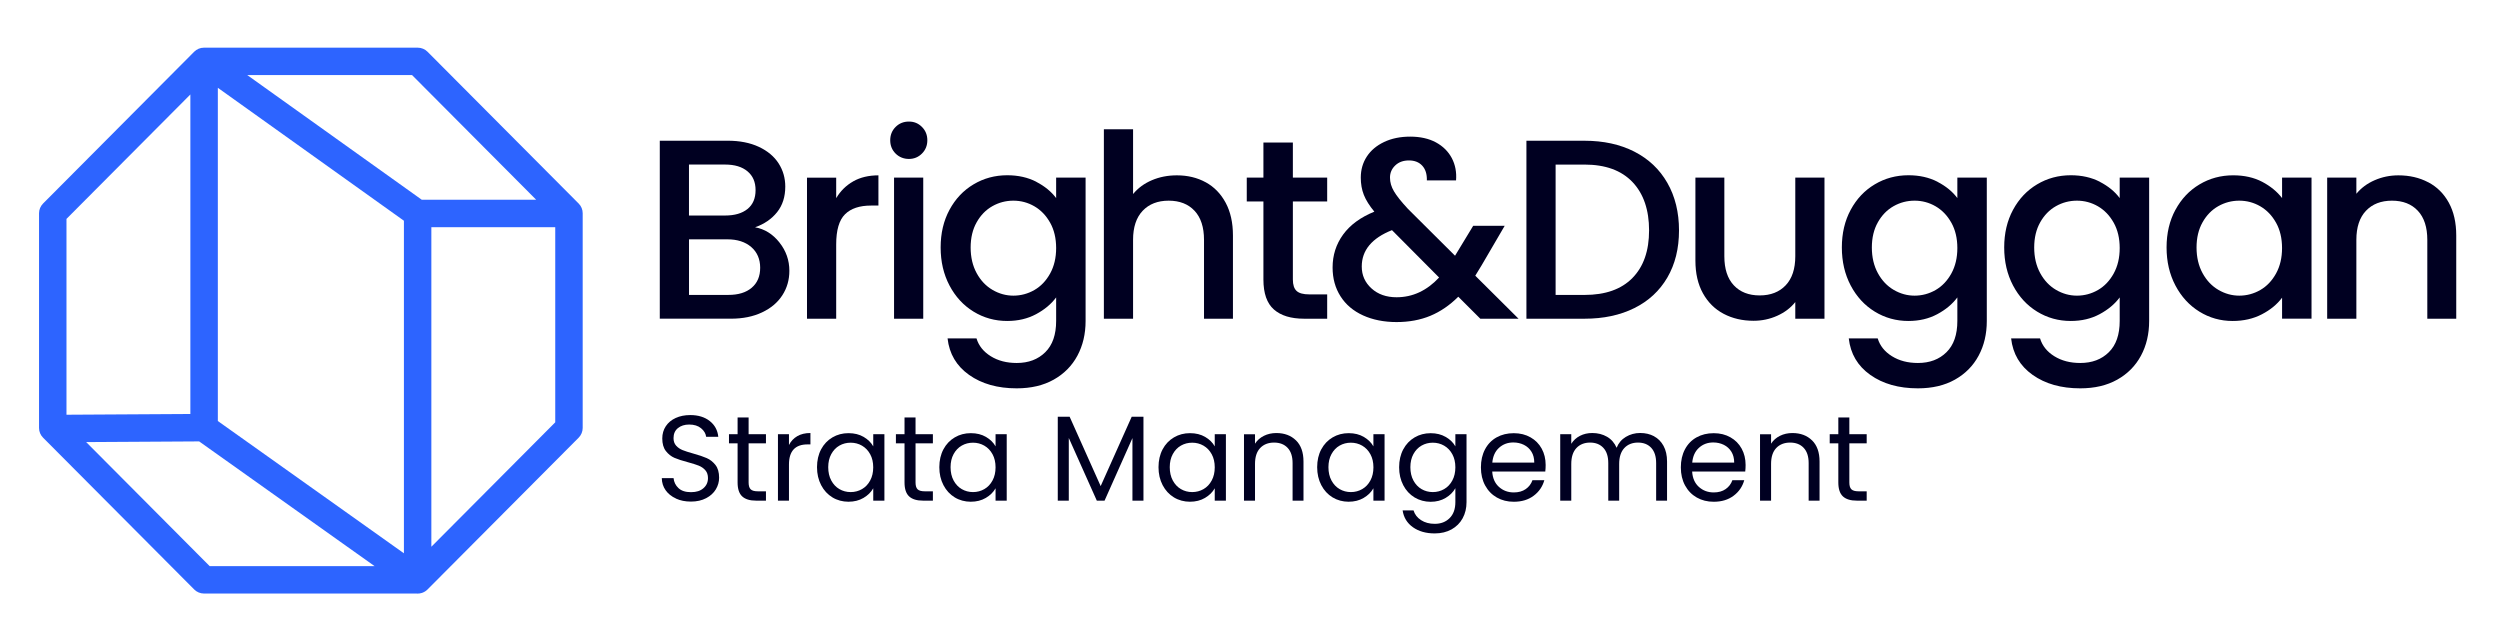
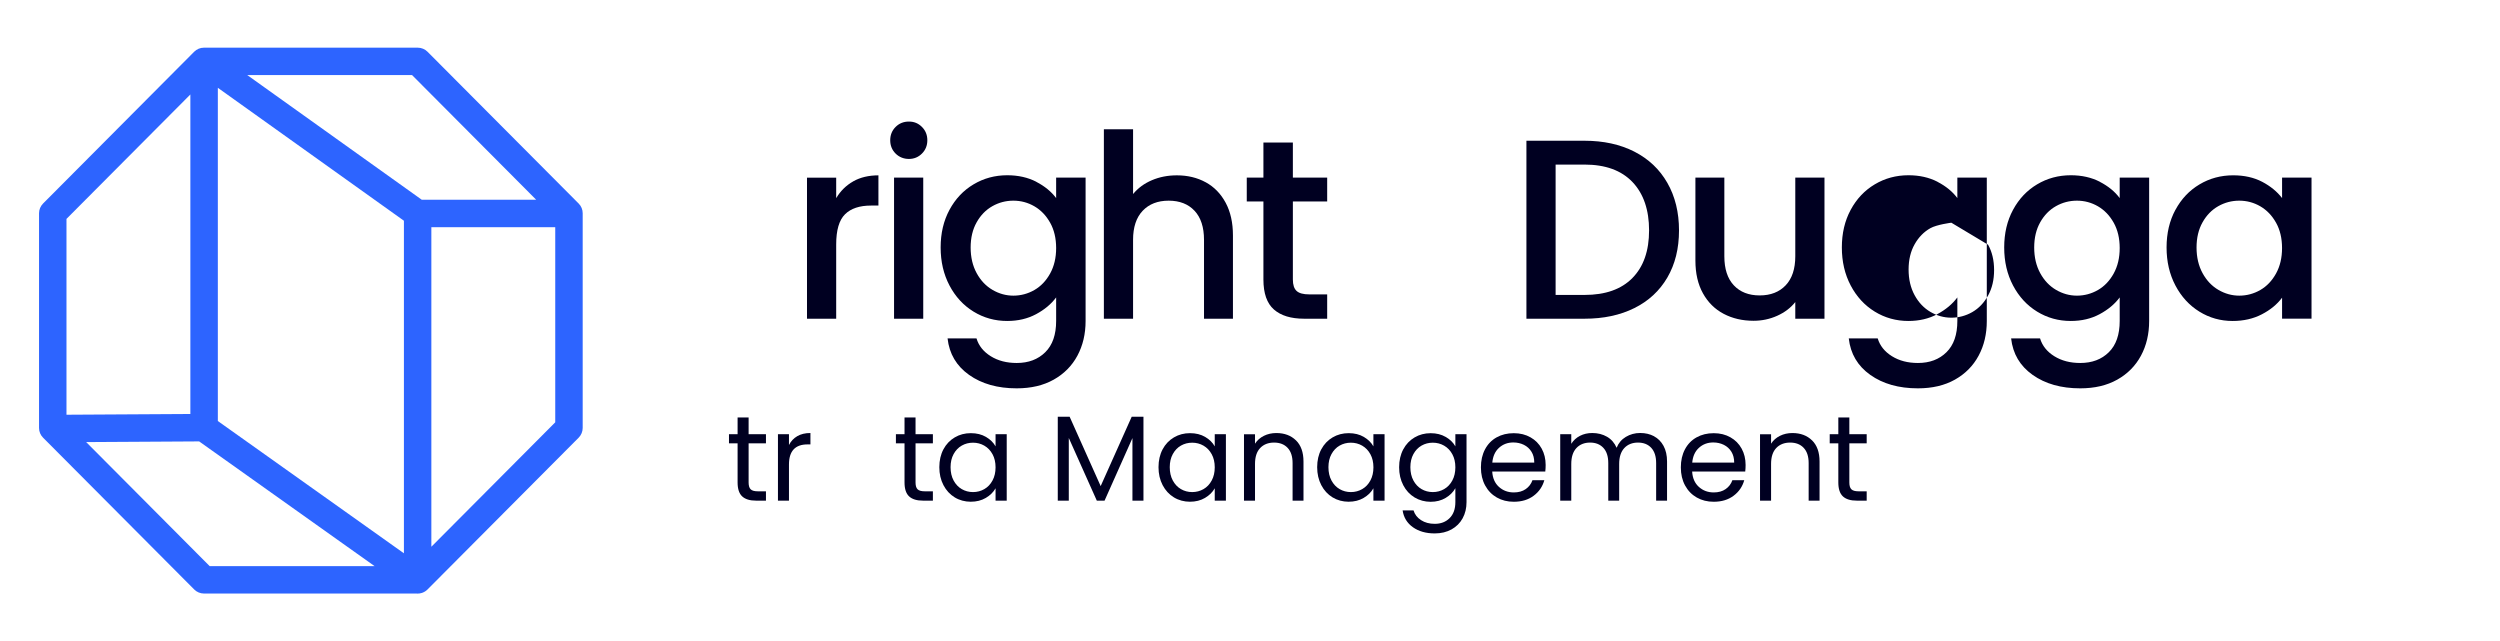
<svg xmlns="http://www.w3.org/2000/svg" id="Layer_1" version="1.1" viewBox="0 0 873.58 223.95">
  <defs>
    <style>
      .st0 {
        fill: #000021;
      }

      .st1 {
        fill: #2d64ff;
      }
    </style>
  </defs>
  <path class="st1" d="M13.64,74.51v75.04c0,1.27.5,2.48,1.4,3.38l52.83,53.06c.9.9,2.12,1.41,3.4,1.41h74.28c.13.01.25.02.38.02.48,0,.97-.07,1.44-.22.02,0,.04-.01.06-.02.08-.03.17-.06.25-.09.63-.24,1.21-.61,1.7-1.1l52.83-53.06c.89-.9,1.4-2.12,1.4-3.38v-75.04c0-1.27-.5-2.49-1.4-3.38l-52.83-53.06c-.9-.9-2.12-1.41-3.4-1.41h-74.72c-1.28,0-2.5.51-3.4,1.41L15.04,71.13c-.89.9-1.4,2.12-1.4,3.38ZM23.23,76.49l43.29-43.48v111.65s-43.29.26-43.29.26v-68.44ZM141.14,193.34l-65.02-46.22V30.68s65.02,46.45,65.02,46.45v116.21ZM187.35,69.79h-39.98s-60.96-43.55-60.96-43.55h57.58s43.36,43.55,43.36,43.55ZM194.02,147.57l-43.29,43.48v-111.66h43.29v68.18ZM30.11,154.48l39.48-.24,61.3,43.58h-57.63s-43.15-43.34-43.15-43.34Z" />
-   <path class="st0" d="M272.34,84.71c2.33,2.92,3.49,6.23,3.49,9.93,0,3.16-.82,6.01-2.46,8.54-1.64,2.54-4.01,4.53-7.11,5.99-3.1,1.46-6.71,2.19-10.83,2.19h-24.88v-62.19h23.71c4.23,0,7.87.72,10.92,2.15s5.34,3.36,6.89,5.77c1.55,2.42,2.33,5.12,2.33,8.1,0,3.58-.95,6.56-2.86,8.95-1.91,2.39-4.47,4.15-7.7,5.28,3.34.6,6.17,2.36,8.5,5.28ZM240.75,75.31h12.62c3.34,0,5.95-.76,7.83-2.28,1.88-1.52,2.82-3.71,2.82-6.58s-.94-5-2.82-6.58c-1.88-1.58-4.49-2.37-7.83-2.37h-12.62v17.81ZM262.68,100.54c1.97-1.67,2.95-4,2.95-6.98s-1.04-5.46-3.13-7.25c-2.09-1.79-4.86-2.68-8.32-2.68h-13.42v19.42h13.78c3.46,0,6.17-.83,8.14-2.51Z" />
  <path class="st0" d="M298.14,63.37c2.47-1.4,5.41-2.1,8.81-2.1v10.56h-2.59c-4,0-7.02,1.01-9.08,3.04-2.06,2.03-3.09,5.55-3.09,10.56v25.95h-10.2v-49.3h10.2v7.16c1.49-2.5,3.47-4.46,5.95-5.86Z" />
  <path class="st0" d="M312.95,53.66c-1.25-1.25-1.88-2.8-1.88-4.65s.63-3.4,1.88-4.65c1.25-1.25,2.8-1.88,4.65-1.88s3.31.63,4.56,1.88,1.88,2.8,1.88,4.65-.63,3.4-1.88,4.65-2.77,1.88-4.56,1.88-3.4-.63-4.65-1.88ZM322.61,62.07v49.3h-10.2v-49.3h10.2Z" />
  <path class="st0" d="M362.11,63.54c2.95,1.52,5.26,3.42,6.94,5.68v-7.16h10.29v50.11c0,4.53-.96,8.57-2.86,12.12-1.91,3.55-4.67,6.34-8.28,8.37-3.61,2.03-7.92,3.04-12.93,3.04-6.68,0-12.23-1.57-16.64-4.7-4.42-3.13-6.92-7.38-7.52-12.75h10.11c.77,2.56,2.43,4.64,4.97,6.22,2.53,1.58,5.56,2.37,9.08,2.37,4.12,0,7.44-1.25,9.98-3.76,2.54-2.5,3.8-6.14,3.8-10.92v-8.23c-1.73,2.33-4.07,4.28-7.02,5.86-2.95,1.58-6.31,2.37-10.07,2.37-4.29,0-8.22-1.09-11.77-3.27-3.55-2.18-6.35-5.22-8.41-9.13-2.06-3.91-3.09-8.33-3.09-13.29s1.03-9.34,3.09-13.15c2.06-3.82,4.86-6.79,8.41-8.9,3.55-2.12,7.47-3.18,11.77-3.18,3.82,0,7.2.76,10.16,2.28ZM366.95,77.82c-1.4-2.51-3.24-4.41-5.5-5.73-2.27-1.31-4.71-1.97-7.34-1.97s-5.07.64-7.34,1.92c-2.27,1.28-4.1,3.16-5.5,5.64-1.4,2.48-2.1,5.41-2.1,8.81s.7,6.38,2.1,8.95c1.4,2.57,3.25,4.52,5.55,5.86,2.3,1.34,4.73,2.01,7.29,2.01s5.07-.66,7.34-1.97c2.27-1.31,4.1-3.24,5.5-5.77,1.4-2.54,2.1-5.5,2.1-8.9s-.7-6.35-2.1-8.86Z" />
  <path class="st0" d="M421.3,63.68c2.95,1.61,5.28,4,6.98,7.16,1.7,3.16,2.55,6.98,2.55,11.45v29.08h-10.11v-27.56c0-4.41-1.1-7.8-3.31-10.16-2.21-2.36-5.22-3.53-9.04-3.53s-6.85,1.18-9.08,3.53c-2.24,2.36-3.36,5.74-3.36,10.16v27.56h-10.2V45.16h10.2v22.64c1.73-2.09,3.92-3.7,6.58-4.83,2.65-1.13,5.56-1.7,8.72-1.7,3.76,0,7.11.8,10.07,2.42Z" />
  <path class="st0" d="M451.77,70.39v27.29c0,1.85.43,3.18,1.3,3.98.86.81,2.34,1.21,4.43,1.21h6.26v8.5h-8.05c-4.59,0-8.11-1.07-10.56-3.22-2.45-2.15-3.67-5.64-3.67-10.47v-27.29h-5.82v-8.32h5.82v-12.26h10.29v12.26h11.99v8.32h-11.99Z" />
-   <path class="st0" d="M517.27,111.37l-7.7-7.69c-2.98,2.98-6.23,5.2-9.75,6.67-3.52,1.46-7.46,2.19-11.81,2.19s-8.32-.78-11.72-2.33-6.03-3.77-7.87-6.67c-1.85-2.89-2.77-6.25-2.77-10.07,0-4.29,1.22-8.13,3.67-11.5,2.45-3.37,6.08-6.04,10.92-8.01-1.73-2.09-2.95-4.04-3.67-5.86-.72-1.82-1.07-3.83-1.07-6.04,0-2.74.7-5.19,2.1-7.34,1.4-2.15,3.41-3.85,6.04-5.1s5.67-1.88,9.13-1.88,6.52.67,8.99,2.01c2.47,1.34,4.32,3.18,5.55,5.5,1.22,2.33,1.71,4.92,1.48,7.79h-10.2c.06-2.21-.48-3.92-1.61-5.15-1.13-1.22-2.68-1.83-4.65-1.83s-3.57.58-4.79,1.75c-1.22,1.16-1.83,2.58-1.83,4.25s.46,3.21,1.39,4.79c.92,1.58,2.55,3.62,4.88,6.13l16.46,16.38,6.35-10.47h11.01l-8.05,13.78-2.24,3.67,15.12,15.03h-13.33ZM502.86,96.97l-16.46-16.55c-7.04,2.8-10.56,7.04-10.56,12.71,0,3.04,1.13,5.59,3.4,7.65,2.27,2.06,5.19,3.09,8.77,3.09,5.61,0,10.56-2.3,14.85-6.89Z" />
  <path class="st0" d="M571.09,52.99c4.98,2.54,8.83,6.17,11.54,10.92,2.71,4.74,4.07,10.28,4.07,16.6s-1.36,11.81-4.07,16.46c-2.71,4.65-6.56,8.22-11.54,10.69-4.98,2.48-10.78,3.71-17.4,3.71h-20.31v-62.19h20.31c6.62,0,12.42,1.27,17.4,3.8ZM570.42,97.14c3.88-3.94,5.82-9.48,5.82-16.64s-1.94-12.85-5.82-16.91c-3.88-4.06-9.46-6.08-16.73-6.08h-10.11v45.55h10.11c7.28,0,12.85-1.97,16.73-5.91Z" />
  <path class="st0" d="M637.53,62.07v49.3h-10.2v-5.82c-1.61,2.03-3.71,3.62-6.31,4.79s-5.35,1.75-8.28,1.75c-3.88,0-7.35-.81-10.42-2.42-3.07-1.61-5.49-4-7.25-7.16-1.76-3.16-2.64-6.98-2.64-11.45v-28.99h10.11v27.47c0,4.42,1.1,7.8,3.31,10.16,2.21,2.36,5.22,3.53,9.04,3.53s6.85-1.18,9.08-3.53c2.24-2.36,3.36-5.74,3.36-10.16v-27.47h10.2Z" />
-   <path class="st0" d="M677.03,63.54c2.95,1.52,5.26,3.42,6.93,5.68v-7.16h10.29v50.11c0,4.53-.95,8.57-2.86,12.12-1.91,3.55-4.67,6.34-8.28,8.37-3.61,2.03-7.92,3.04-12.93,3.04-6.68,0-12.23-1.57-16.64-4.7-4.42-3.13-6.92-7.38-7.52-12.75h10.11c.77,2.56,2.43,4.64,4.97,6.22,2.54,1.58,5.56,2.37,9.08,2.37,4.12,0,7.44-1.25,9.98-3.76,2.54-2.5,3.8-6.14,3.8-10.92v-8.23c-1.73,2.33-4.07,4.28-7.02,5.86-2.95,1.58-6.31,2.37-10.07,2.37-4.29,0-8.22-1.09-11.77-3.27-3.55-2.18-6.35-5.22-8.41-9.13-2.06-3.91-3.09-8.33-3.09-13.29s1.03-9.34,3.09-13.15c2.06-3.82,4.86-6.79,8.41-8.9,3.55-2.12,7.47-3.18,11.77-3.18,3.82,0,7.2.76,10.16,2.28ZM681.86,77.82c-1.4-2.51-3.24-4.41-5.5-5.73-2.27-1.31-4.71-1.97-7.34-1.97s-5.07.64-7.34,1.92c-2.27,1.28-4.1,3.16-5.5,5.64-1.4,2.48-2.1,5.41-2.1,8.81s.7,6.38,2.1,8.95c1.4,2.57,3.25,4.52,5.55,5.86,2.3,1.34,4.73,2.01,7.29,2.01s5.07-.66,7.34-1.97c2.27-1.31,4.1-3.24,5.5-5.77,1.4-2.54,2.1-5.5,2.1-8.9s-.7-6.35-2.1-8.86Z" />
+   <path class="st0" d="M677.03,63.54c2.95,1.52,5.26,3.42,6.93,5.68v-7.16h10.29v50.11c0,4.53-.95,8.57-2.86,12.12-1.91,3.55-4.67,6.34-8.28,8.37-3.61,2.03-7.92,3.04-12.93,3.04-6.68,0-12.23-1.57-16.64-4.7-4.42-3.13-6.92-7.38-7.52-12.75h10.11c.77,2.56,2.43,4.64,4.97,6.22,2.54,1.58,5.56,2.37,9.08,2.37,4.12,0,7.44-1.25,9.98-3.76,2.54-2.5,3.8-6.14,3.8-10.92v-8.23c-1.73,2.33-4.07,4.28-7.02,5.86-2.95,1.58-6.31,2.37-10.07,2.37-4.29,0-8.22-1.09-11.77-3.27-3.55-2.18-6.35-5.22-8.41-9.13-2.06-3.91-3.09-8.33-3.09-13.29s1.03-9.34,3.09-13.15c2.06-3.82,4.86-6.79,8.41-8.9,3.55-2.12,7.47-3.18,11.77-3.18,3.82,0,7.2.76,10.16,2.28ZM681.86,77.82s-5.07.64-7.34,1.92c-2.27,1.28-4.1,3.16-5.5,5.64-1.4,2.48-2.1,5.41-2.1,8.81s.7,6.38,2.1,8.95c1.4,2.57,3.25,4.52,5.55,5.86,2.3,1.34,4.73,2.01,7.29,2.01s5.07-.66,7.34-1.97c2.27-1.31,4.1-3.24,5.5-5.77,1.4-2.54,2.1-5.5,2.1-8.9s-.7-6.35-2.1-8.86Z" />
  <path class="st0" d="M733.76,63.54c2.95,1.52,5.26,3.42,6.93,5.68v-7.16h10.29v50.11c0,4.53-.95,8.57-2.86,12.12-1.91,3.55-4.67,6.34-8.28,8.37-3.61,2.03-7.92,3.04-12.93,3.04-6.68,0-12.23-1.57-16.64-4.7-4.42-3.13-6.92-7.38-7.52-12.75h10.11c.77,2.56,2.43,4.64,4.97,6.22,2.54,1.58,5.56,2.37,9.08,2.37,4.12,0,7.44-1.25,9.98-3.76,2.54-2.5,3.8-6.14,3.8-10.92v-8.23c-1.73,2.33-4.07,4.28-7.02,5.86-2.95,1.58-6.31,2.37-10.07,2.37-4.29,0-8.22-1.09-11.77-3.27-3.55-2.18-6.35-5.22-8.41-9.13-2.06-3.91-3.09-8.33-3.09-13.29s1.03-9.34,3.09-13.15c2.06-3.82,4.86-6.79,8.41-8.9,3.55-2.12,7.47-3.18,11.77-3.18,3.82,0,7.2.76,10.16,2.28ZM738.59,77.82c-1.4-2.51-3.24-4.41-5.5-5.73-2.27-1.31-4.71-1.97-7.34-1.97s-5.07.64-7.34,1.92c-2.27,1.28-4.1,3.16-5.5,5.64-1.4,2.48-2.1,5.41-2.1,8.81s.7,6.38,2.1,8.95c1.4,2.57,3.25,4.52,5.55,5.86,2.3,1.34,4.73,2.01,7.29,2.01s5.07-.66,7.34-1.97c2.27-1.31,4.1-3.24,5.5-5.77,1.4-2.54,2.1-5.5,2.1-8.9s-.7-6.35-2.1-8.86Z" />
  <path class="st0" d="M760.16,73.34c2.06-3.82,4.86-6.79,8.41-8.9,3.55-2.12,7.47-3.18,11.77-3.18,3.88,0,7.26.76,10.16,2.28,2.89,1.52,5.2,3.42,6.93,5.68v-7.16h10.29v49.3h-10.29v-7.34c-1.73,2.33-4.09,4.27-7.07,5.81-2.98,1.55-6.38,2.33-10.2,2.33-4.24,0-8.11-1.09-11.63-3.27-3.52-2.18-6.31-5.22-8.37-9.13-2.06-3.91-3.09-8.33-3.09-13.29s1.03-9.34,3.09-13.15ZM795.32,77.82c-1.4-2.51-3.24-4.41-5.5-5.73-2.27-1.31-4.71-1.97-7.34-1.97s-5.07.64-7.34,1.92c-2.27,1.28-4.1,3.16-5.5,5.64-1.4,2.48-2.1,5.41-2.1,8.81s.7,6.38,2.1,8.95c1.4,2.57,3.25,4.52,5.55,5.86,2.3,1.34,4.73,2.01,7.29,2.01s5.07-.66,7.34-1.97c2.27-1.31,4.1-3.24,5.5-5.77,1.4-2.54,2.1-5.5,2.1-8.9s-.7-6.35-2.1-8.86Z" />
-   <path class="st0" d="M848.5,63.68c3.07,1.61,5.47,4,7.2,7.16,1.73,3.16,2.59,6.98,2.59,11.45v29.08h-10.11v-27.56c0-4.41-1.1-7.8-3.31-10.16-2.21-2.36-5.22-3.53-9.04-3.53s-6.85,1.18-9.08,3.53c-2.24,2.36-3.36,5.74-3.36,10.16v27.56h-10.2v-49.3h10.2v5.64c1.67-2.03,3.8-3.61,6.4-4.74,2.59-1.13,5.35-1.7,8.28-1.7,3.88,0,7.35.8,10.42,2.42Z" />
  <g>
-     <path class="st0" d="M236.23,174.21c-1.54-.69-2.75-1.65-3.62-2.88-.88-1.23-1.33-2.65-1.36-4.26h4.11c.14,1.38.71,2.55,1.72,3.49,1,.95,2.46,1.42,4.38,1.42s3.28-.46,4.34-1.38,1.59-2.1,1.59-3.54c0-1.13-.31-2.05-.93-2.75-.62-.71-1.4-1.24-2.33-1.61s-2.19-.76-3.77-1.19c-1.95-.51-3.51-1.02-4.68-1.52-1.17-.51-2.17-1.31-3.01-2.39s-1.25-2.55-1.25-4.38c0-1.61.41-3.04,1.23-4.28.82-1.24,1.97-2.2,3.45-2.88,1.48-.68,3.18-1.02,5.1-1.02,2.77,0,5.03.69,6.8,2.08,1.76,1.38,2.76,3.22,2.99,5.51h-4.24c-.14-1.13-.73-2.12-1.78-2.99-1.04-.86-2.43-1.29-4.15-1.29-1.61,0-2.92.42-3.94,1.25-1.02.83-1.53,2-1.53,3.5,0,1.07.3,1.95.91,2.63.61.68,1.36,1.19,2.25,1.55s2.14.76,3.75,1.21c1.95.54,3.52,1.07,4.7,1.59,1.19.52,2.2,1.33,3.05,2.41.85,1.09,1.27,2.56,1.27,4.43,0,1.44-.38,2.8-1.14,4.07-.76,1.27-1.89,2.3-3.39,3.09-1.5.79-3.26,1.19-5.3,1.19s-3.69-.35-5.23-1.04Z" />
    <path class="st0" d="M261.59,154.91v13.68c0,1.13.24,1.93.72,2.39.48.47,1.31.7,2.5.7h2.84v3.26h-3.47c-2.15,0-3.76-.49-4.83-1.48-1.07-.99-1.61-2.61-1.61-4.87v-13.68h-3.01v-3.18h3.01v-5.85h3.85v5.85h6.06v3.18h-6.06Z" />
    <path class="st0" d="M278.59,152.41c1.26-.73,2.79-1.1,4.6-1.1v3.98h-1.02c-4.32,0-6.48,2.34-6.48,7.03v12.62h-3.85v-23.21h3.85v3.77c.68-1.33,1.65-2.36,2.9-3.09Z" />
-     <path class="st0" d="M286.92,157.01c.96-1.79,2.28-3.18,3.96-4.17,1.68-.99,3.55-1.48,5.61-1.48s3.8.44,5.3,1.31c1.5.88,2.61,1.98,3.35,3.3v-4.24h3.9v23.21h-3.9v-4.32c-.76,1.36-1.9,2.48-3.41,3.37-1.51.89-3.27,1.33-5.27,1.33s-3.93-.51-5.59-1.52c-1.67-1.02-2.98-2.44-3.94-4.28-.96-1.84-1.44-3.93-1.44-6.27s.48-4.46,1.44-6.25ZM304.07,158.72c-.71-1.3-1.66-2.29-2.86-2.99-1.2-.69-2.52-1.04-3.96-1.04s-2.75.34-3.94,1.02c-1.19.68-2.13,1.67-2.84,2.97-.71,1.3-1.06,2.82-1.06,4.58s.35,3.33,1.06,4.64c.71,1.31,1.65,2.32,2.84,3.01,1.19.69,2.5,1.04,3.94,1.04s2.76-.35,3.96-1.04c1.2-.69,2.15-1.69,2.86-3.01.71-1.31,1.06-2.85,1.06-4.6s-.35-3.28-1.06-4.58Z" />
    <path class="st0" d="M319.92,154.91v13.68c0,1.13.24,1.93.72,2.39.48.47,1.31.7,2.5.7h2.84v3.26h-3.47c-2.15,0-3.76-.49-4.83-1.48-1.07-.99-1.61-2.61-1.61-4.87v-13.68h-3.01v-3.18h3.01v-5.85h3.85v5.85h6.06v3.18h-6.06Z" />
    <path class="st0" d="M329.66,157.01c.96-1.79,2.28-3.18,3.96-4.17,1.68-.99,3.55-1.48,5.61-1.48s3.8.44,5.3,1.31c1.5.88,2.61,1.98,3.35,3.3v-4.24h3.9v23.21h-3.9v-4.32c-.76,1.36-1.9,2.48-3.41,3.37-1.51.89-3.27,1.33-5.27,1.33s-3.93-.51-5.59-1.52c-1.67-1.02-2.98-2.44-3.94-4.28-.96-1.84-1.44-3.93-1.44-6.27s.48-4.46,1.44-6.25ZM346.82,158.72c-.71-1.3-1.66-2.29-2.86-2.99-1.2-.69-2.52-1.04-3.96-1.04s-2.75.34-3.94,1.02c-1.19.68-2.13,1.67-2.84,2.97-.71,1.3-1.06,2.82-1.06,4.58s.35,3.33,1.06,4.64c.71,1.31,1.65,2.32,2.84,3.01,1.19.69,2.5,1.04,3.94,1.04s2.76-.35,3.96-1.04c1.2-.69,2.15-1.69,2.86-3.01.71-1.31,1.06-2.85,1.06-4.6s-.35-3.28-1.06-4.58Z" />
    <path class="st0" d="M399.56,145.63v29.31h-3.85v-21.86l-9.74,21.86h-2.71l-9.79-21.9v21.9h-3.85v-29.31h4.15l10.84,24.23,10.84-24.23h4.11Z" />
    <path class="st0" d="M406.25,157.01c.96-1.79,2.28-3.18,3.96-4.17,1.68-.99,3.55-1.48,5.61-1.48s3.8.44,5.3,1.31c1.5.88,2.61,1.98,3.35,3.3v-4.24h3.9v23.21h-3.9v-4.32c-.76,1.36-1.9,2.48-3.41,3.37-1.51.89-3.27,1.33-5.27,1.33s-3.93-.51-5.59-1.52c-1.67-1.02-2.98-2.44-3.94-4.28-.96-1.84-1.44-3.93-1.44-6.27s.48-4.46,1.44-6.25ZM423.41,158.72c-.71-1.3-1.66-2.29-2.86-2.99-1.2-.69-2.52-1.04-3.96-1.04s-2.75.34-3.94,1.02c-1.19.68-2.13,1.67-2.84,2.97-.71,1.3-1.06,2.82-1.06,4.58s.35,3.33,1.06,4.64c.71,1.31,1.65,2.32,2.84,3.01,1.19.69,2.5,1.04,3.94,1.04s2.76-.35,3.96-1.04c1.2-.69,2.15-1.69,2.86-3.01.71-1.31,1.06-2.85,1.06-4.6s-.35-3.28-1.06-4.58Z" />
    <path class="st0" d="M452.85,153.87c1.75,1.71,2.63,4.17,2.63,7.39v13.68h-3.81v-13.13c0-2.32-.58-4.09-1.74-5.32s-2.74-1.84-4.74-1.84-3.65.64-4.85,1.91c-1.2,1.27-1.8,3.12-1.8,5.55v12.84h-3.85v-23.21h3.85v3.3c.76-1.19,1.8-2.1,3.11-2.75,1.31-.65,2.76-.97,4.34-.97,2.82,0,5.11.85,6.86,2.56Z" />
    <path class="st0" d="M461.7,157.01c.96-1.79,2.28-3.18,3.96-4.17,1.68-.99,3.55-1.48,5.61-1.48s3.8.44,5.29,1.31c1.5.88,2.61,1.98,3.35,3.3v-4.24h3.9v23.21h-3.9v-4.32c-.76,1.36-1.9,2.48-3.41,3.37s-3.27,1.33-5.27,1.33-3.92-.51-5.59-1.52c-1.67-1.02-2.98-2.44-3.94-4.28s-1.44-3.93-1.44-6.27.48-4.46,1.44-6.25ZM478.86,158.72c-.71-1.3-1.66-2.29-2.86-2.99-1.2-.69-2.52-1.04-3.96-1.04s-2.75.34-3.94,1.02c-1.19.68-2.13,1.67-2.84,2.97s-1.06,2.82-1.06,4.58.35,3.33,1.06,4.64c.71,1.31,1.65,2.32,2.84,3.01,1.19.69,2.5,1.04,3.94,1.04s2.76-.35,3.96-1.04c1.2-.69,2.15-1.69,2.86-3.01.71-1.31,1.06-2.85,1.06-4.6s-.35-3.28-1.06-4.58Z" />
    <path class="st0" d="M505.18,152.67c1.51.88,2.63,1.98,3.37,3.3v-4.24h3.9v23.72c0,2.12-.45,4-1.36,5.66-.9,1.65-2.2,2.94-3.88,3.88-1.68.93-3.64,1.4-5.87,1.4-3.05,0-5.59-.72-7.62-2.16s-3.23-3.4-3.6-5.89h3.81c.42,1.41,1.3,2.55,2.63,3.41s2.92,1.29,4.79,1.29c2.12,0,3.85-.66,5.19-1.99,1.34-1.33,2.01-3.19,2.01-5.59v-4.87c-.76,1.36-1.89,2.49-3.39,3.39-1.5.9-3.25,1.36-5.25,1.36s-3.93-.51-5.61-1.52c-1.68-1.02-3-2.44-3.96-4.28-.96-1.84-1.44-3.93-1.44-6.27s.48-4.46,1.44-6.25c.96-1.79,2.28-3.18,3.96-4.17,1.68-.99,3.55-1.48,5.61-1.48s3.76.44,5.27,1.31ZM507.49,158.72c-.71-1.3-1.66-2.29-2.86-2.99-1.2-.69-2.52-1.04-3.96-1.04s-2.75.34-3.94,1.02-2.13,1.67-2.84,2.97c-.71,1.3-1.06,2.82-1.06,4.58s.35,3.33,1.06,4.64c.71,1.31,1.65,2.32,2.84,3.01,1.19.69,2.5,1.04,3.94,1.04s2.76-.35,3.96-1.04c1.2-.69,2.15-1.69,2.86-3.01.71-1.31,1.06-2.85,1.06-4.6s-.35-3.28-1.06-4.58Z" />
    <path class="st0" d="M539.98,164.78h-18.55c.14,2.29.92,4.07,2.35,5.36,1.43,1.29,3.16,1.93,5.19,1.93,1.67,0,3.06-.39,4.17-1.17,1.12-.78,1.9-1.81,2.35-3.11h4.15c-.62,2.23-1.86,4.05-3.73,5.44-1.86,1.4-4.18,2.1-6.95,2.1-2.2,0-4.17-.49-5.91-1.48-1.74-.99-3.1-2.39-4.09-4.21s-1.48-3.93-1.48-6.33.48-4.5,1.44-6.31c.96-1.81,2.31-3.2,4.04-4.17,1.74-.97,3.74-1.46,5.99-1.46s4.15.48,5.85,1.44c1.69.96,3,2.28,3.92,3.96.92,1.68,1.38,3.58,1.38,5.7,0,.74-.04,1.51-.13,2.33ZM535.15,157.86c-.65-1.06-1.53-1.86-2.65-2.42-1.12-.55-2.35-.83-3.71-.83-1.95,0-3.61.62-4.98,1.86-1.37,1.24-2.15,2.97-2.35,5.17h14.66c0-1.47-.32-2.73-.97-3.79Z" />
    <path class="st0" d="M577.94,152.43c1.41.75,2.53,1.87,3.35,3.37.82,1.5,1.23,3.32,1.23,5.46v13.68h-3.81v-13.13c0-2.32-.57-4.09-1.71-5.32-1.14-1.23-2.69-1.84-4.64-1.84s-3.6.64-4.79,1.93-1.78,3.14-1.78,5.57v12.79h-3.81v-13.13c0-2.32-.57-4.09-1.72-5.32s-2.69-1.84-4.64-1.84-3.6.64-4.79,1.93c-1.19,1.29-1.78,3.14-1.78,5.57v12.79h-3.86v-23.21h3.86v3.35c.76-1.21,1.79-2.15,3.07-2.8,1.28-.65,2.7-.97,4.26-.97,1.95,0,3.67.44,5.17,1.31s2.61,2.16,3.35,3.85c.65-1.64,1.72-2.91,3.22-3.81,1.5-.9,3.16-1.36,5-1.36s3.42.38,4.83,1.12Z" />
    <path class="st0" d="M609.84,164.78h-18.55c.14,2.29.92,4.07,2.35,5.36s3.16,1.93,5.19,1.93c1.67,0,3.06-.39,4.17-1.17,1.12-.78,1.9-1.81,2.35-3.11h4.15c-.62,2.23-1.86,4.05-3.73,5.44-1.86,1.4-4.18,2.1-6.95,2.1-2.2,0-4.17-.49-5.91-1.48-1.74-.99-3.1-2.39-4.09-4.21-.99-1.82-1.48-3.93-1.48-6.33s.48-4.5,1.44-6.31,2.31-3.2,4.05-4.17c1.74-.97,3.73-1.46,5.99-1.46s4.15.48,5.85,1.44c1.69.96,3,2.28,3.92,3.96.92,1.68,1.38,3.58,1.38,5.7,0,.74-.04,1.51-.13,2.33ZM605.01,157.86c-.65-1.06-1.53-1.86-2.65-2.42-1.12-.55-2.35-.83-3.71-.83-1.95,0-3.61.62-4.98,1.86-1.37,1.24-2.15,2.97-2.35,5.17h14.66c0-1.47-.33-2.73-.97-3.79Z" />
    <path class="st0" d="M633.18,153.87c1.75,1.71,2.63,4.17,2.63,7.39v13.68h-3.81v-13.13c0-2.32-.58-4.09-1.74-5.32s-2.74-1.84-4.74-1.84-3.65.64-4.85,1.91-1.8,3.12-1.8,5.55v12.84h-3.86v-23.21h3.86v3.3c.76-1.19,1.8-2.1,3.11-2.75s2.76-.97,4.34-.97c2.82,0,5.11.85,6.86,2.56Z" />
    <path class="st0" d="M646.22,154.91v13.68c0,1.13.24,1.93.72,2.39.48.47,1.31.7,2.5.7h2.84v3.26h-3.47c-2.15,0-3.76-.49-4.83-1.48-1.07-.99-1.61-2.61-1.61-4.87v-13.68h-3.01v-3.18h3.01v-5.85h3.85v5.85h6.06v3.18h-6.06Z" />
  </g>
</svg>